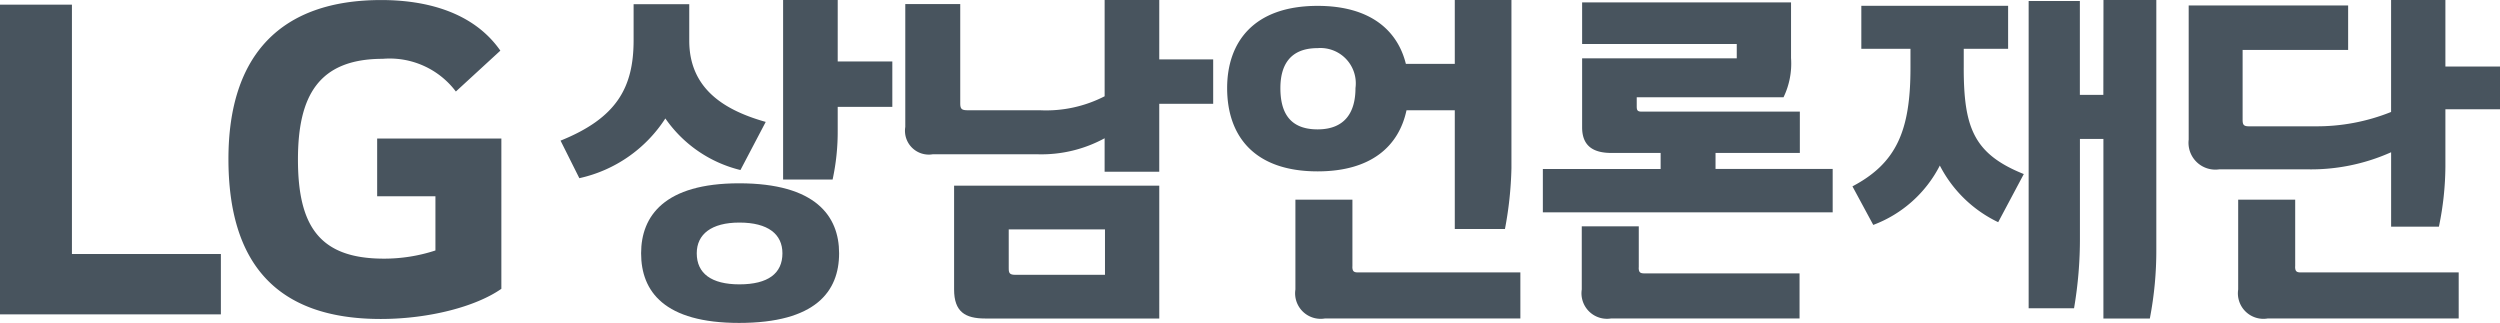
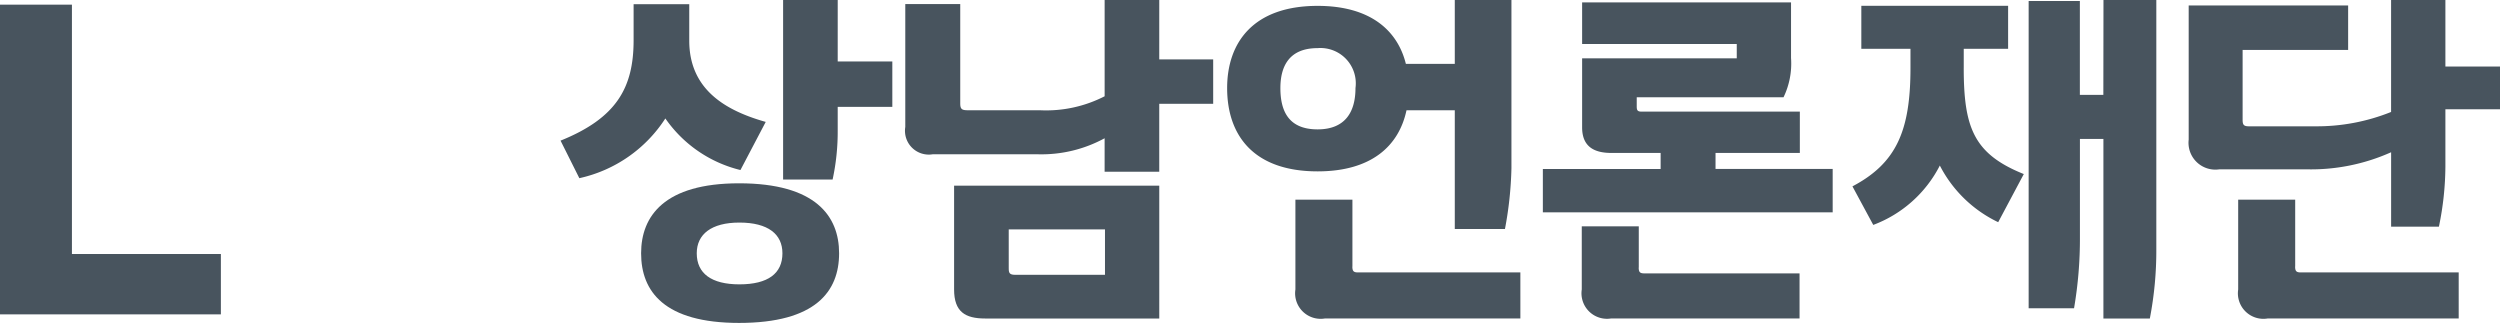
<svg xmlns="http://www.w3.org/2000/svg" id="Group_95" data-name="Group 95" width="170.319" height="22" viewBox="0 0 170.319 22">
  <defs>
    <clipPath id="clip-path">
      <rect id="Rectangle_141" data-name="Rectangle 141" width="170.319" height="22" fill="none" />
    </clipPath>
  </defs>
  <path id="Path_60" data-name="Path 60" d="M0,.9V22H15.048V17.888H4.9V.9Z" transform="translate(0 -0.583)" fill="#48545e" />
  <g id="Group_94" data-name="Group 94" transform="translate(0 0)">
    <g id="Group_93" data-name="Group 93" clip-path="url(#clip-path)">
-       <path id="Path_61" data-name="Path 61" d="M54.453,13.38h3.97v3.69a11.189,11.189,0,0,1-3.517.558c-4.387,0-5.849-2.229-5.849-6.756,0-4.315,1.392-6.858,5.779-6.858a5.647,5.647,0,0,1,4.979,2.228l3.031-2.785C61,.811,57.762.01,54.732.01c-6.824,0-10.411,3.724-10.411,10.828,0,7.068,3.238,10.9,10.376,10.9,3.273,0,6.477-.837,8.218-2.055V9.446H54.453Z" transform="translate(-28.758 -0.007)" fill="#48545e" />
      <path id="Path_62" data-name="Path 62" d="M185.109,43.1c0,1.512.745,1.977,2.117,1.977h11.861V36.029H185.109Zm3.722-4.093h6.558V42.1h-6.116c-.372,0-.441-.117-.441-.419Z" transform="translate(-120.109 -23.378)" fill="#48545e" />
      <path id="Path_63" data-name="Path 63" d="M192.943,0h-3.722V6.559a8.724,8.724,0,0,1-4.395.953h-4.884c-.419,0-.558-.047-.558-.465V.279h-3.744V8.651a1.622,1.622,0,0,0,1.86,1.861h7.209a8.986,8.986,0,0,0,4.511-1.093V11.7h3.722V7.07h3.674V4.047h-3.674Z" transform="translate(-113.965 0)" fill="#48545e" />
      <path id="Path_64" data-name="Path 64" d="M115.894,8.586A8.744,8.744,0,0,0,121.01,12.1l1.722-3.279c-2.815-.791-5.21-2.256-5.21-5.535V.8h-3.791V3.26c0,3.232-1.163,5.3-4.977,6.837l1.28,2.558a9.366,9.366,0,0,0,5.86-4.07" transform="translate(-70.565 -0.516)" fill="#48545e" />
      <path id="Path_65" data-name="Path 65" d="M131.06,35.564c-5.093,0-6.675,2.233-6.675,4.768,0,2.6,1.582,4.744,6.675,4.744,5.209,0,6.814-2.14,6.814-4.744,0-2.535-1.6-4.768-6.814-4.768m.022,6.884c-1.907,0-2.906-.744-2.906-2.116,0-1.3,1-2.093,2.906-2.093,1.954,0,2.931.791,2.931,2.093,0,1.372-.977,2.116-2.931,2.116" transform="translate(-80.708 -23.076)" fill="#48545e" />
      <path id="Path_66" data-name="Path 66" d="M155.656,0h-3.721V12.233h3.372a15.37,15.37,0,0,0,.348-3.348V7.279h3.721V4.186h-3.721Z" transform="translate(-98.584 0)" fill="#48545e" />
      <path id="Path_67" data-name="Path 67" d="M438.125,43.3V38.745h-3.884v6.116a1.739,1.739,0,0,0,2,1.977h13.023V43.7H438.52c-.3,0-.4-.07-.4-.4" transform="translate(-281.759 -25.14)" fill="#48545e" />
      <path id="Path_68" data-name="Path 68" d="M366.987,5.336V4.057h3.023V1.127h-10v2.93h3.348v1.3c0,4.279-.953,6.489-3.953,8.07l1.418,2.627a8.4,8.4,0,0,0,4.535-4.046,8.664,8.664,0,0,0,3.976,3.86l1.745-3.279c-3.418-1.372-4.093-3.163-4.093-7.256" transform="translate(-233.202 -0.731)" fill="#48545e" />
      <path id="Path_69" data-name="Path 69" d="M398.671,6.465h-1.6V.07h-3.489V21h3.093a28.007,28.007,0,0,0,.4-4.884V9.465h1.6V21.7h3.163a24.34,24.34,0,0,0,.442-4.72V0h-3.6Z" transform="translate(-255.375 0)" fill="#48545e" />
      <path id="Path_70" data-name="Path 70" d="M442.126,4.535V0h-3.7V7.628a13.559,13.559,0,0,1-5.186.977H428.73c-.349,0-.419-.117-.419-.442V3.4H435.5V.373H424.637V9.512a1.829,1.829,0,0,0,2.093,2.023h5.907a13.356,13.356,0,0,0,5.791-1.163v5.07h3.256a20.513,20.513,0,0,0,.442-4.116V7.442h3.721V4.535Z" transform="translate(-275.527 0)" fill="#48545e" />
      <path id="Path_71" data-name="Path 71" d="M310.772,46.724V43.91h-3.884v4.3a1.739,1.739,0,0,0,2,1.977h12.837v-3.07H311.167c-.3,0-.4-.069-.4-.4" transform="translate(-199.126 -28.491)" fill="#48545e" />
      <path id="Path_72" data-name="Path 72" d="M255.212,43.3V38.745h-3.884v6.116a1.739,1.739,0,0,0,2,1.977h13.326V43.7H255.608c-.3,0-.4-.07-.4-.4" transform="translate(-163.075 -25.14)" fill="#48545e" />
      <path id="Path_73" data-name="Path 73" d="M311.1,10.721h5.744V7.907H306.08c-.279,0-.348-.07-.348-.349V6.93h10a5.282,5.282,0,0,0,.512-2.674V.465H302.011V3.3h10.535v.977H302.011v4.7c0,1.3.791,1.745,2,1.745h3.349v1.092h-8.024v2.954h19.745V11.813H311.1Z" transform="translate(-194.225 -0.302)" fill="#48545e" />
      <path id="Path_74" data-name="Path 74" d="M250.3,7.512h3.292V15.6h3.418a24.955,24.955,0,0,0,.442-4.14V0h-3.86V4.349h-3.333C249.689,2.05,247.81.4,244.246.4c-4.371,0-6.163,2.488-6.163,5.6,0,3.209,1.791,5.675,6.163,5.675,3.655,0,5.537-1.723,6.057-4.163M241.711,6c0-1.488.6-2.721,2.535-2.721A2.407,2.407,0,0,1,246.827,6c0,1.628-.7,2.814-2.581,2.814-1.93,0-2.535-1.187-2.535-2.814" transform="translate(-154.481 0)" fill="#48545e" />
    </g>
  </g>
</svg>